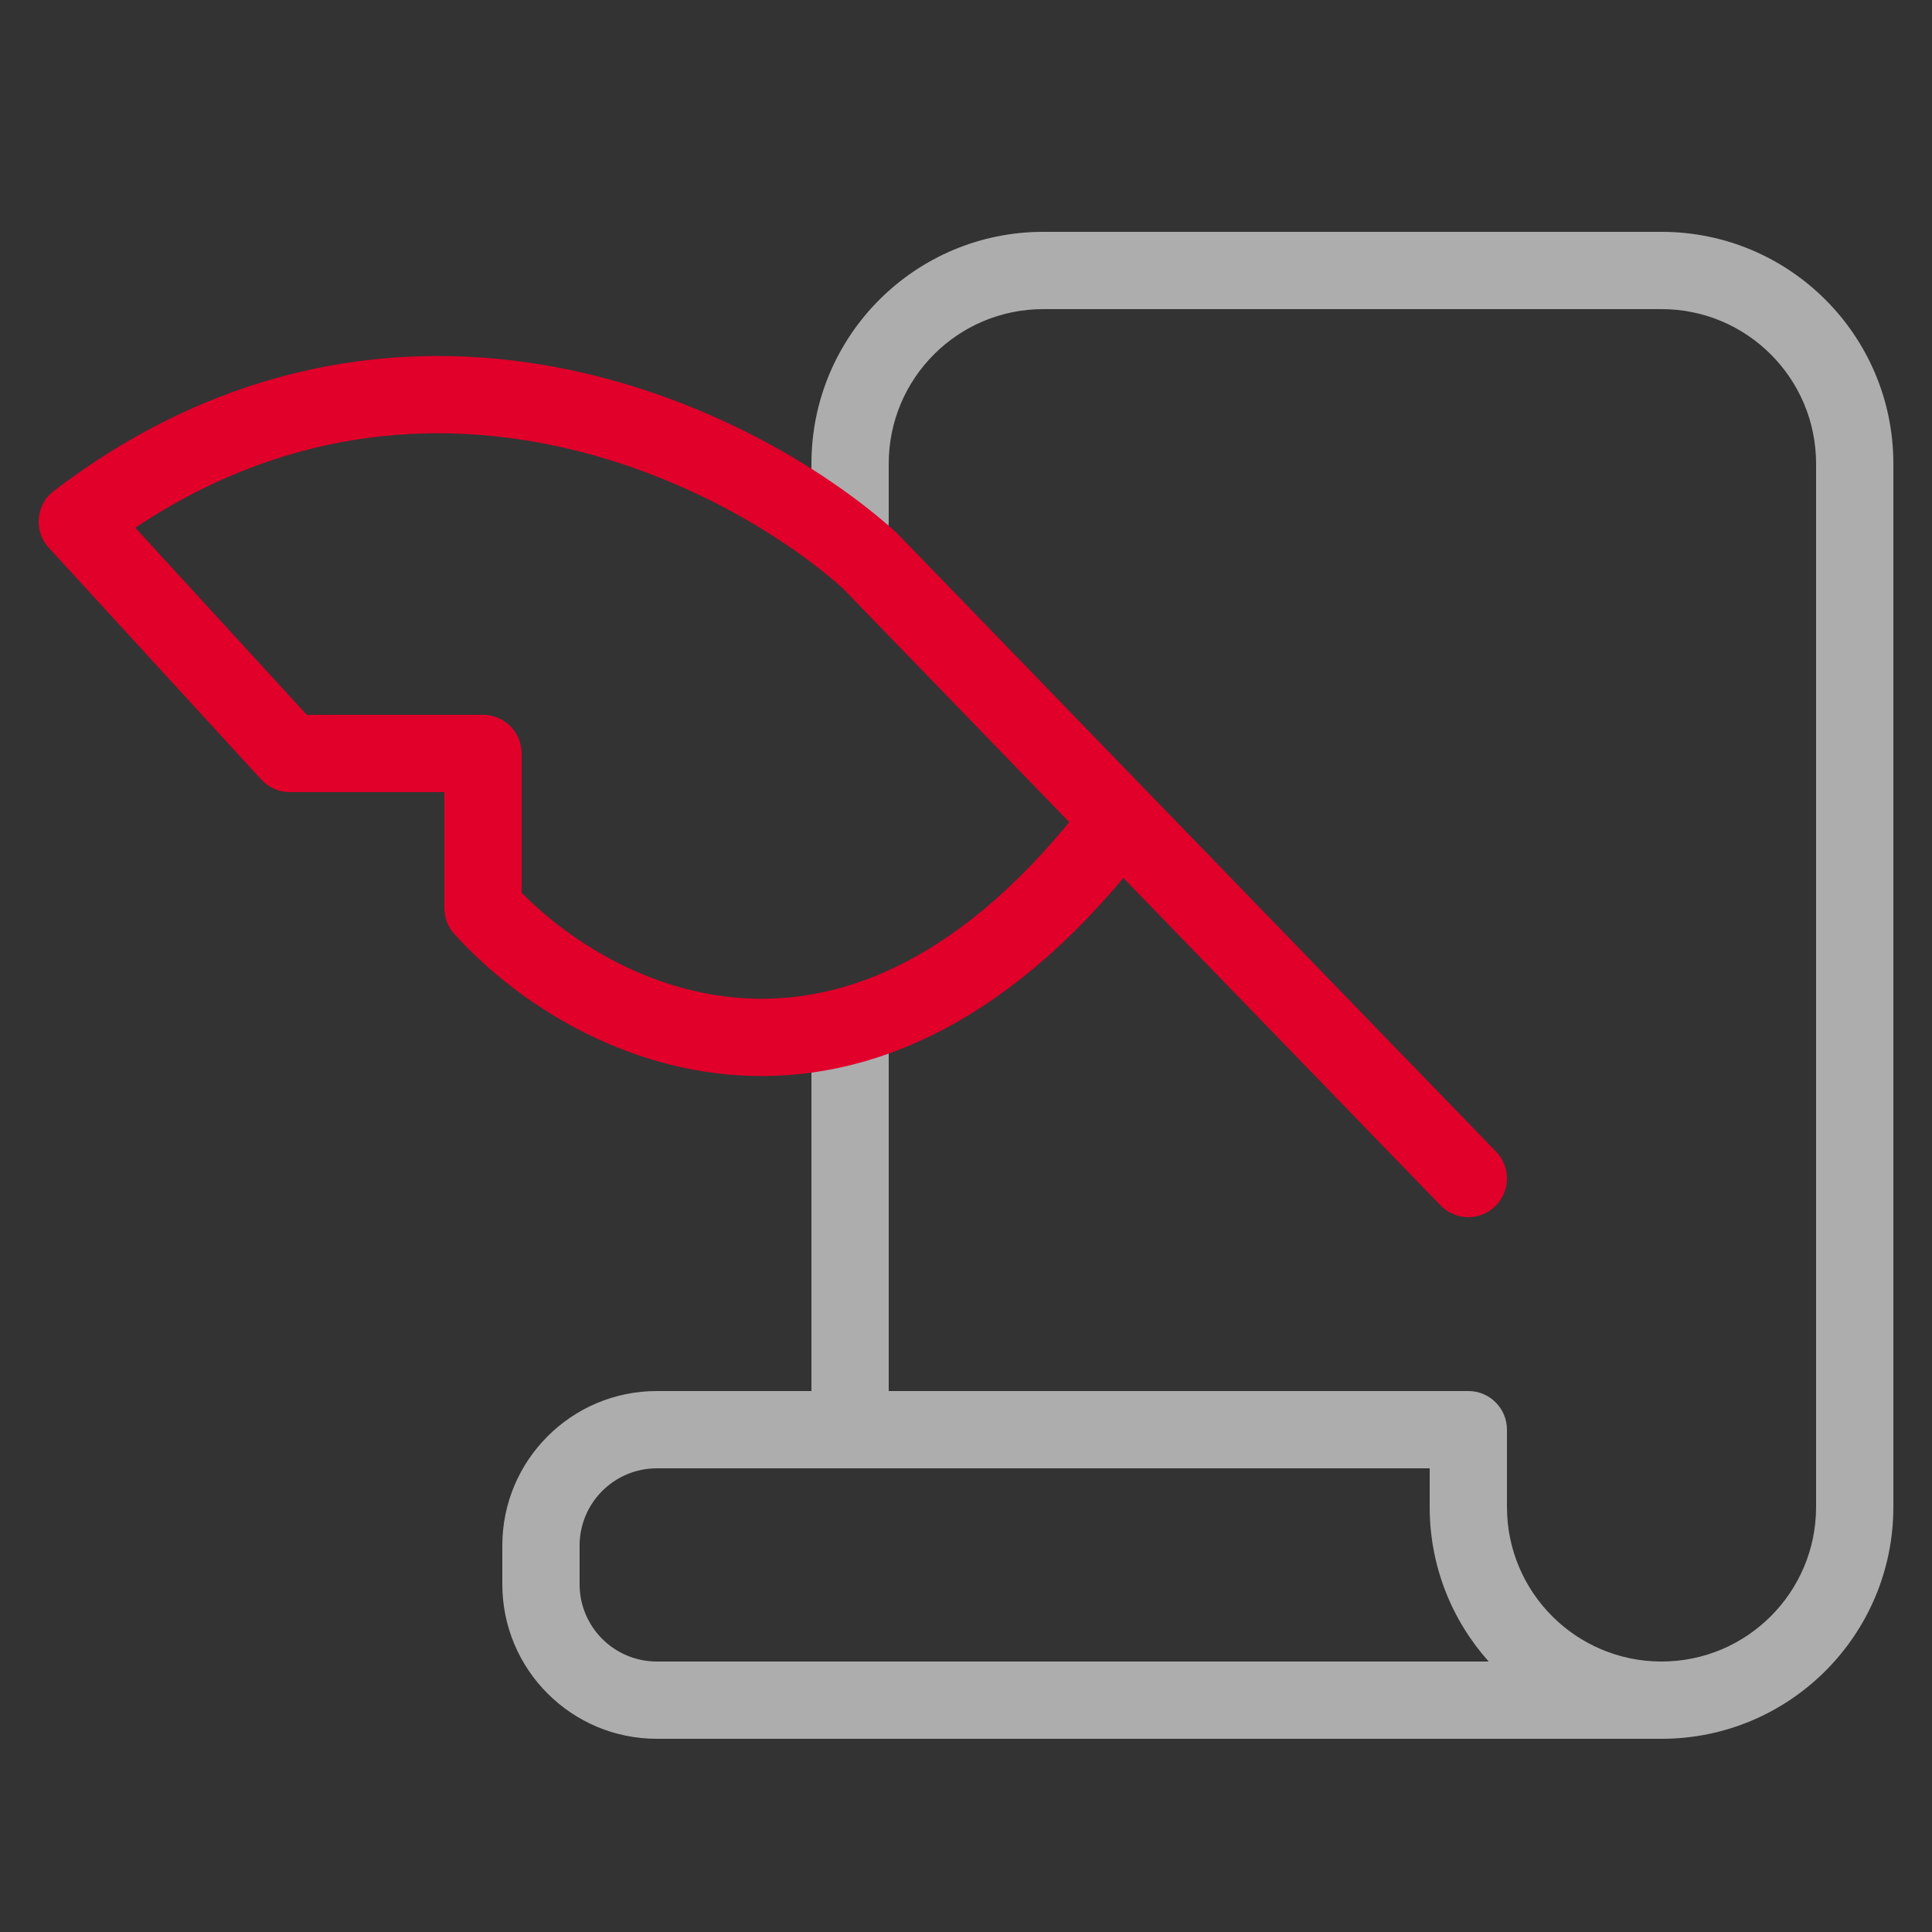
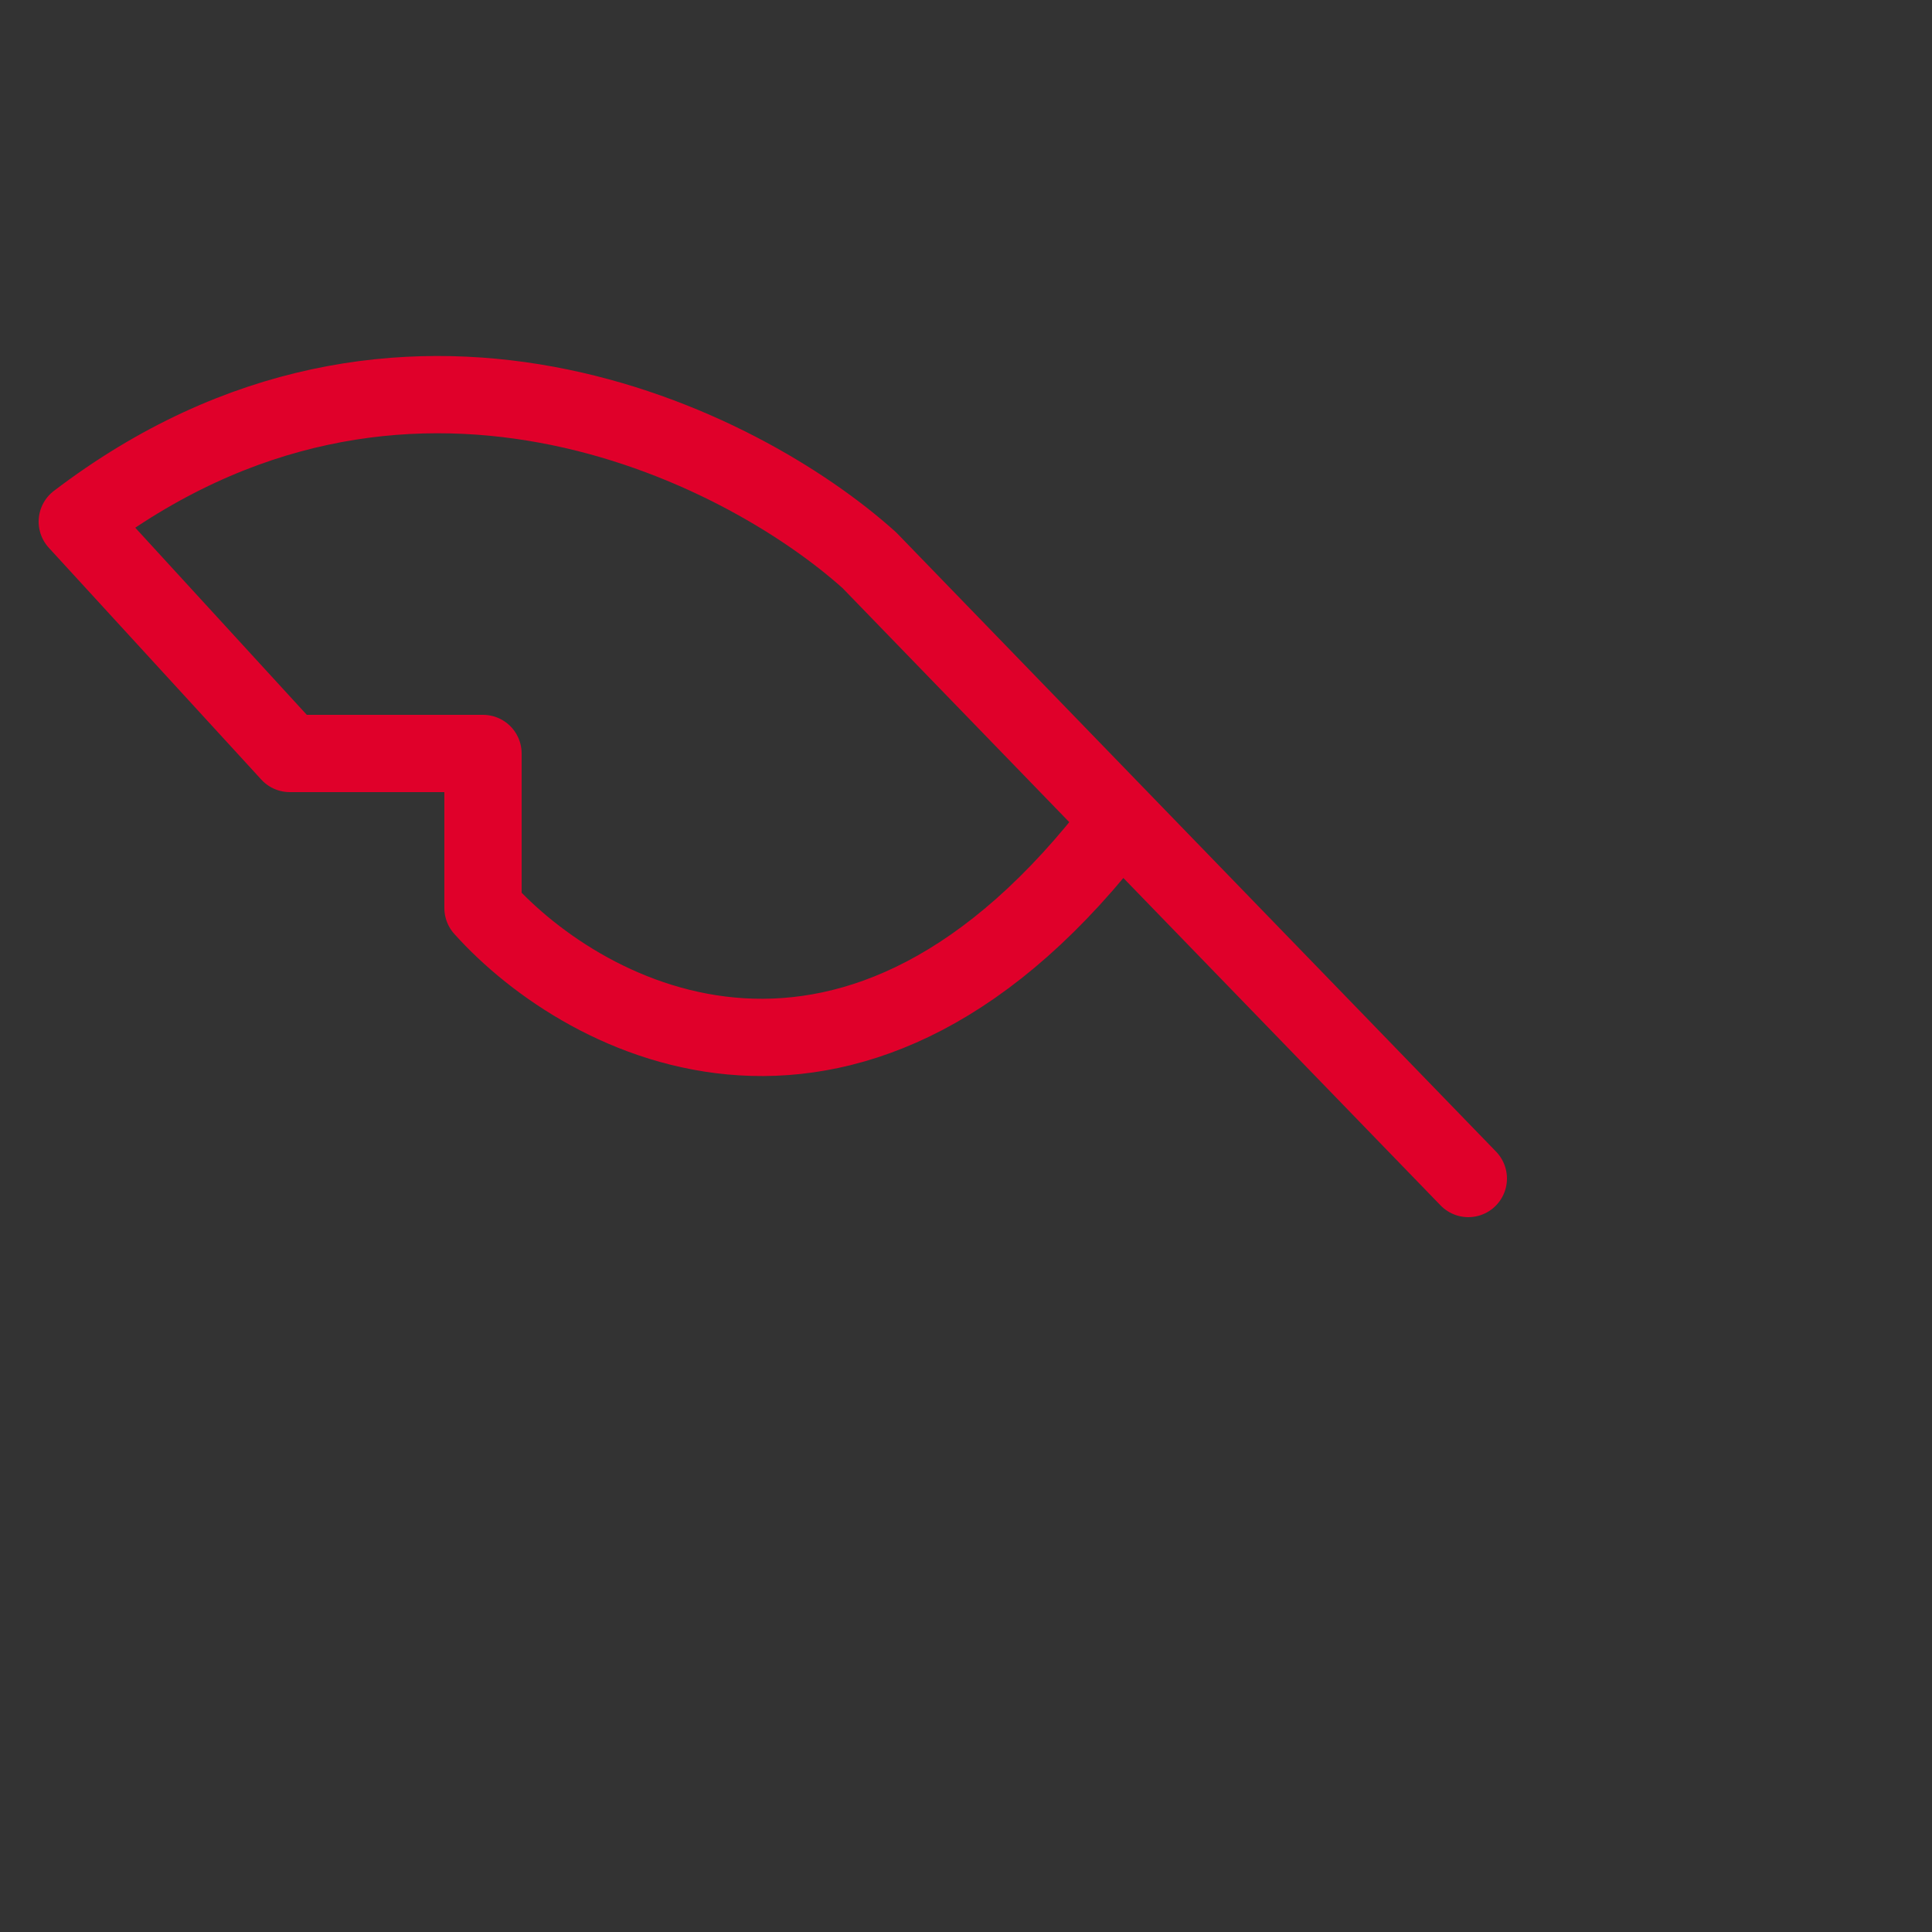
<svg xmlns="http://www.w3.org/2000/svg" width="60" height="60" viewBox="0 0 60 60" fill="none">
  <rect x="0" y="0" width="60" height="60" fill="#333333" stroke="none" />
-   <path fill-rule="evenodd" clip-rule="evenodd" d="M32.4 7.2C28.424 7.2 25.2 10.424 25.2 14.4V16.2C25.2 16.863 25.737 17.4 26.4 17.4C27.063 17.4 27.6 16.863 27.6 16.2V14.4C27.6 11.749 29.749 9.6 32.4 9.6H51.6C54.251 9.6 56.4 11.749 56.4 14.4V46.8C56.4 49.451 54.251 51.6 51.6 51.6C48.949 51.6 46.8 49.451 46.8 46.8V44.4C46.8 43.737 46.263 43.2 45.6 43.2L27.6 43.2V32.4C27.6 31.737 27.063 31.2 26.4 31.2C25.737 31.2 25.2 31.737 25.2 32.4V43.2L20.4 43.2C17.749 43.2 15.6 45.349 15.6 48V49.2C15.6 51.851 17.749 54 20.4 54H51.593C51.595 54 51.598 54 51.6 54C55.577 54 58.8 50.776 58.8 46.8V14.4C58.8 10.424 55.577 7.2 51.6 7.2H32.4ZM46.233 51.6C45.093 50.326 44.4 48.644 44.4 46.8V45.6H20.4C19.075 45.6 18 46.675 18 48V49.2C18 50.526 19.075 51.6 20.4 51.6H46.233Z" fill="white" fill-opacity="0.6" />
  <path d="M45.6 36.6L34.8 25.452M34.8 25.452L27 17.4C23 13.8 12.48 8.52 2.4 16.2L9 23.4H15V28.2C18.2 31.768 26.64 36.213 34.8 25.452Z" stroke="#E0002A" stroke-width="2.4" stroke-linecap="round" stroke-linejoin="round" />
</svg>